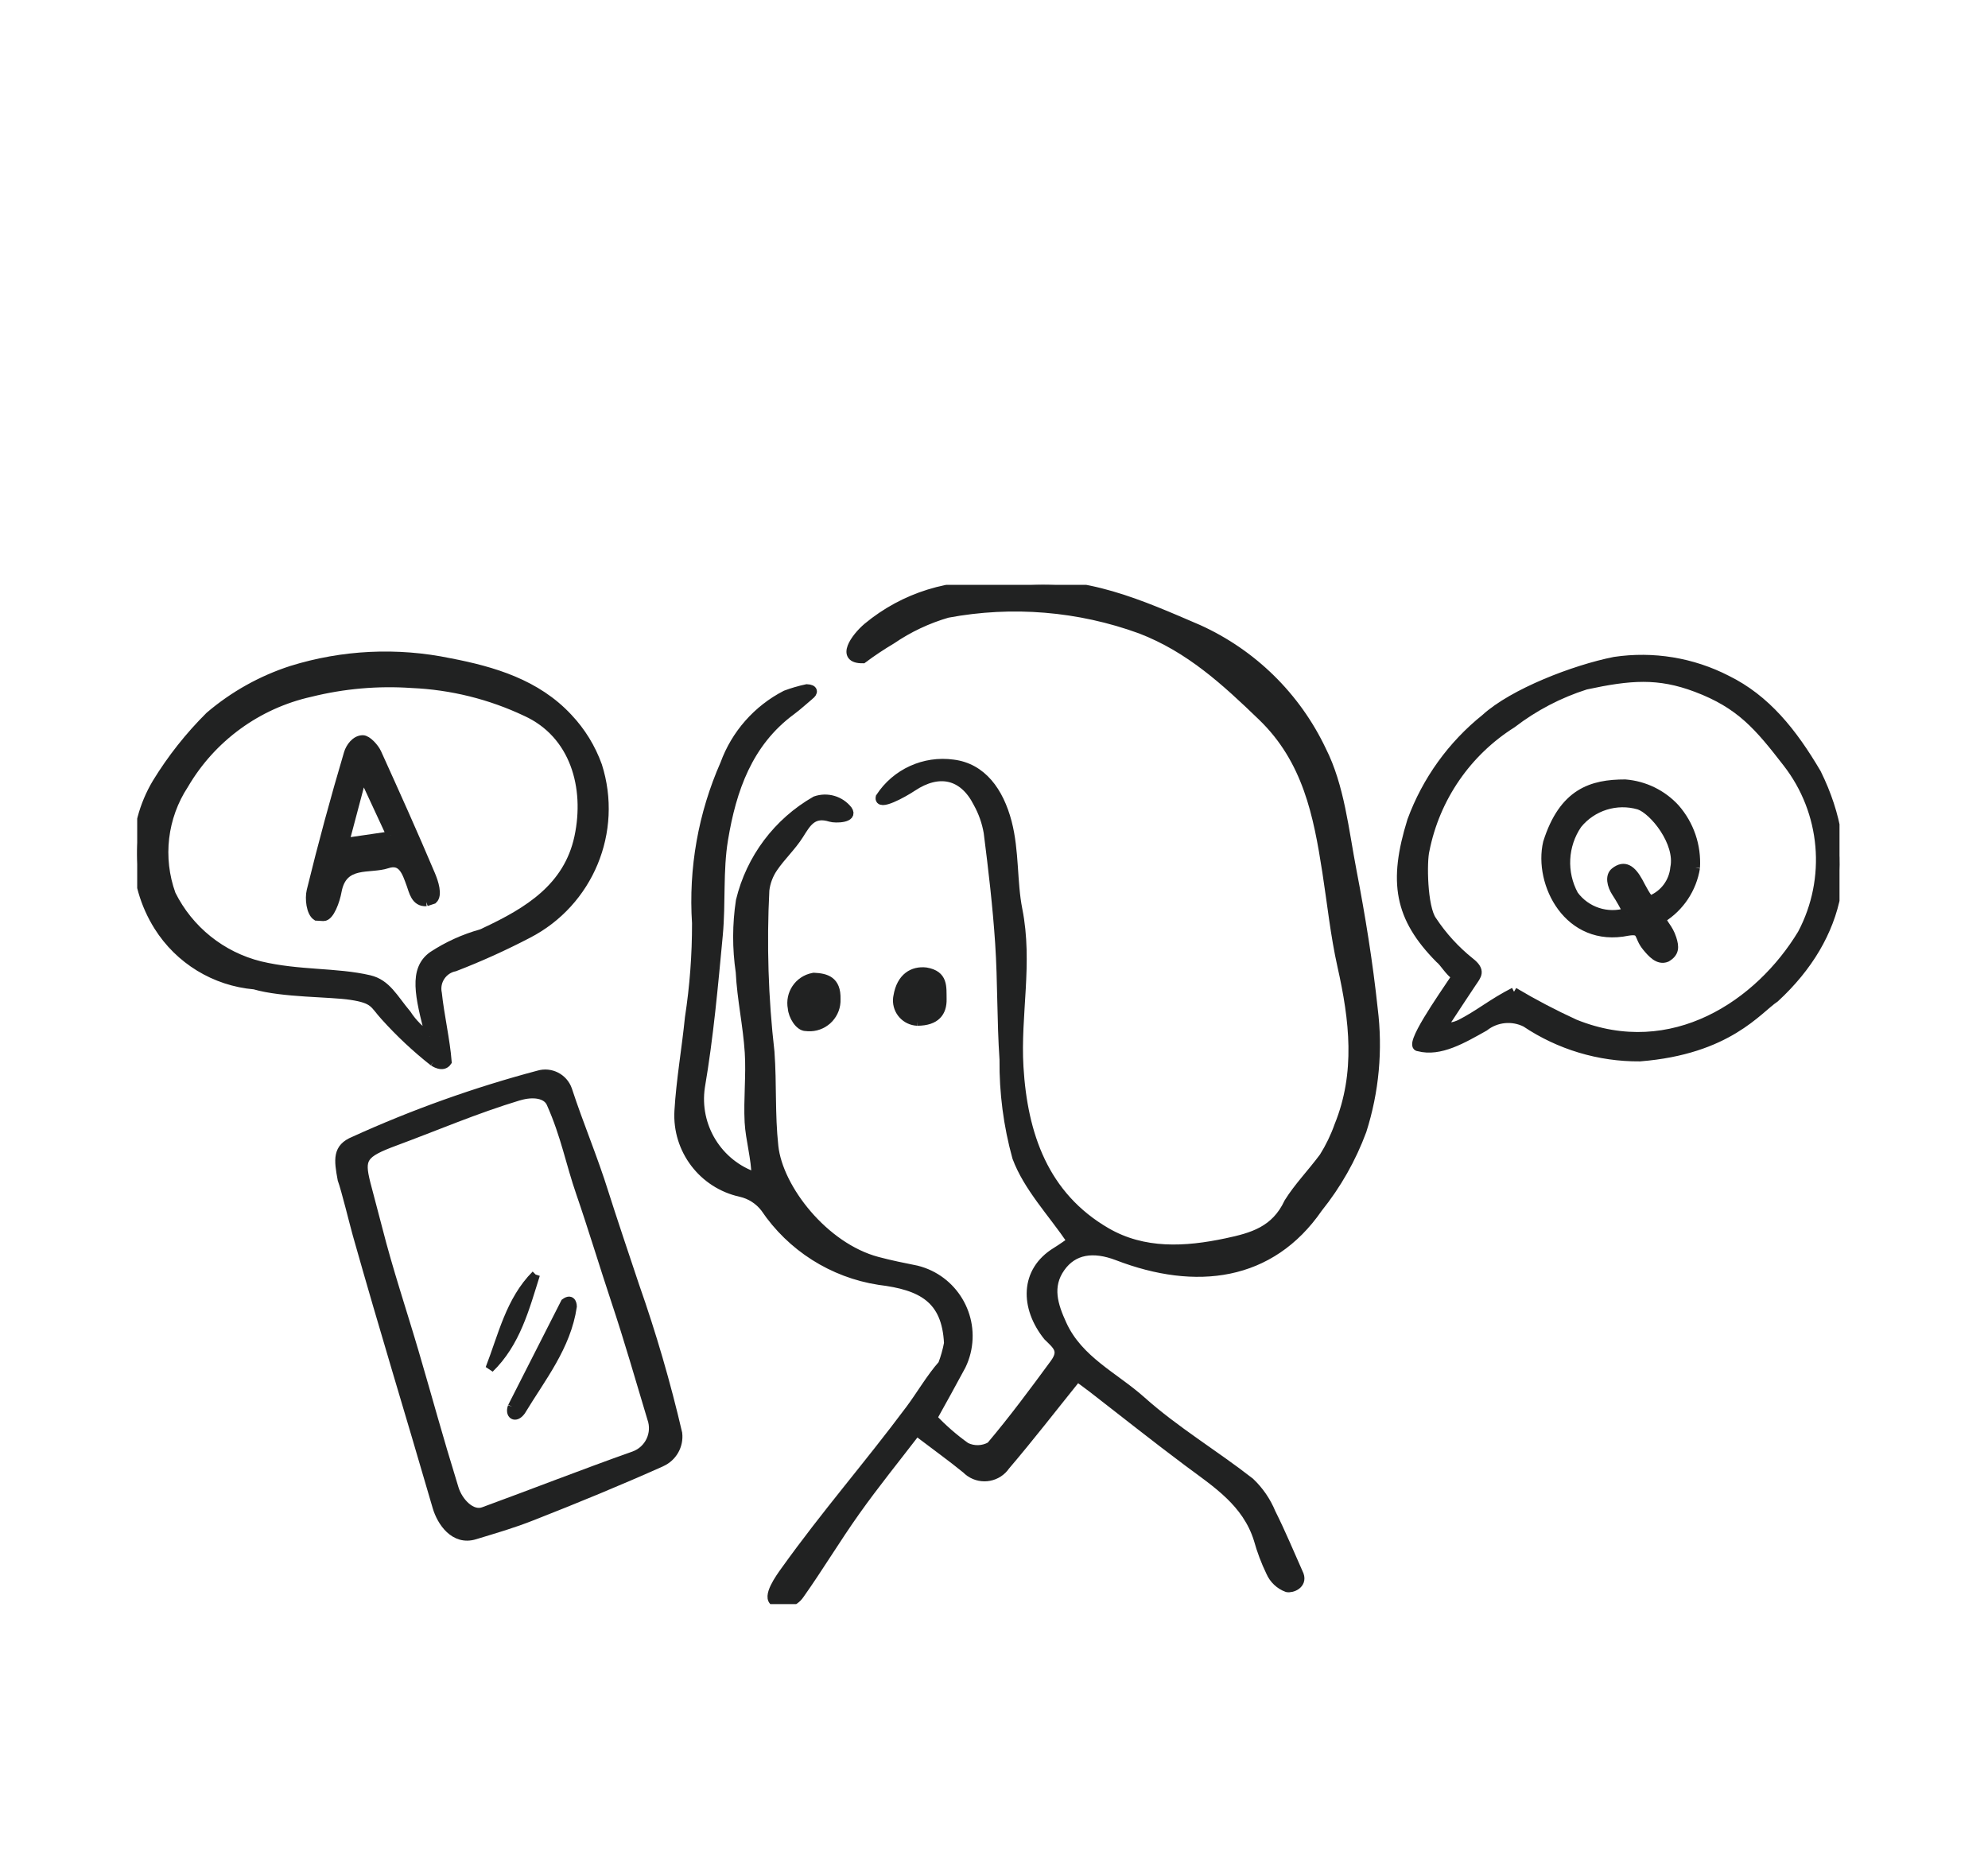
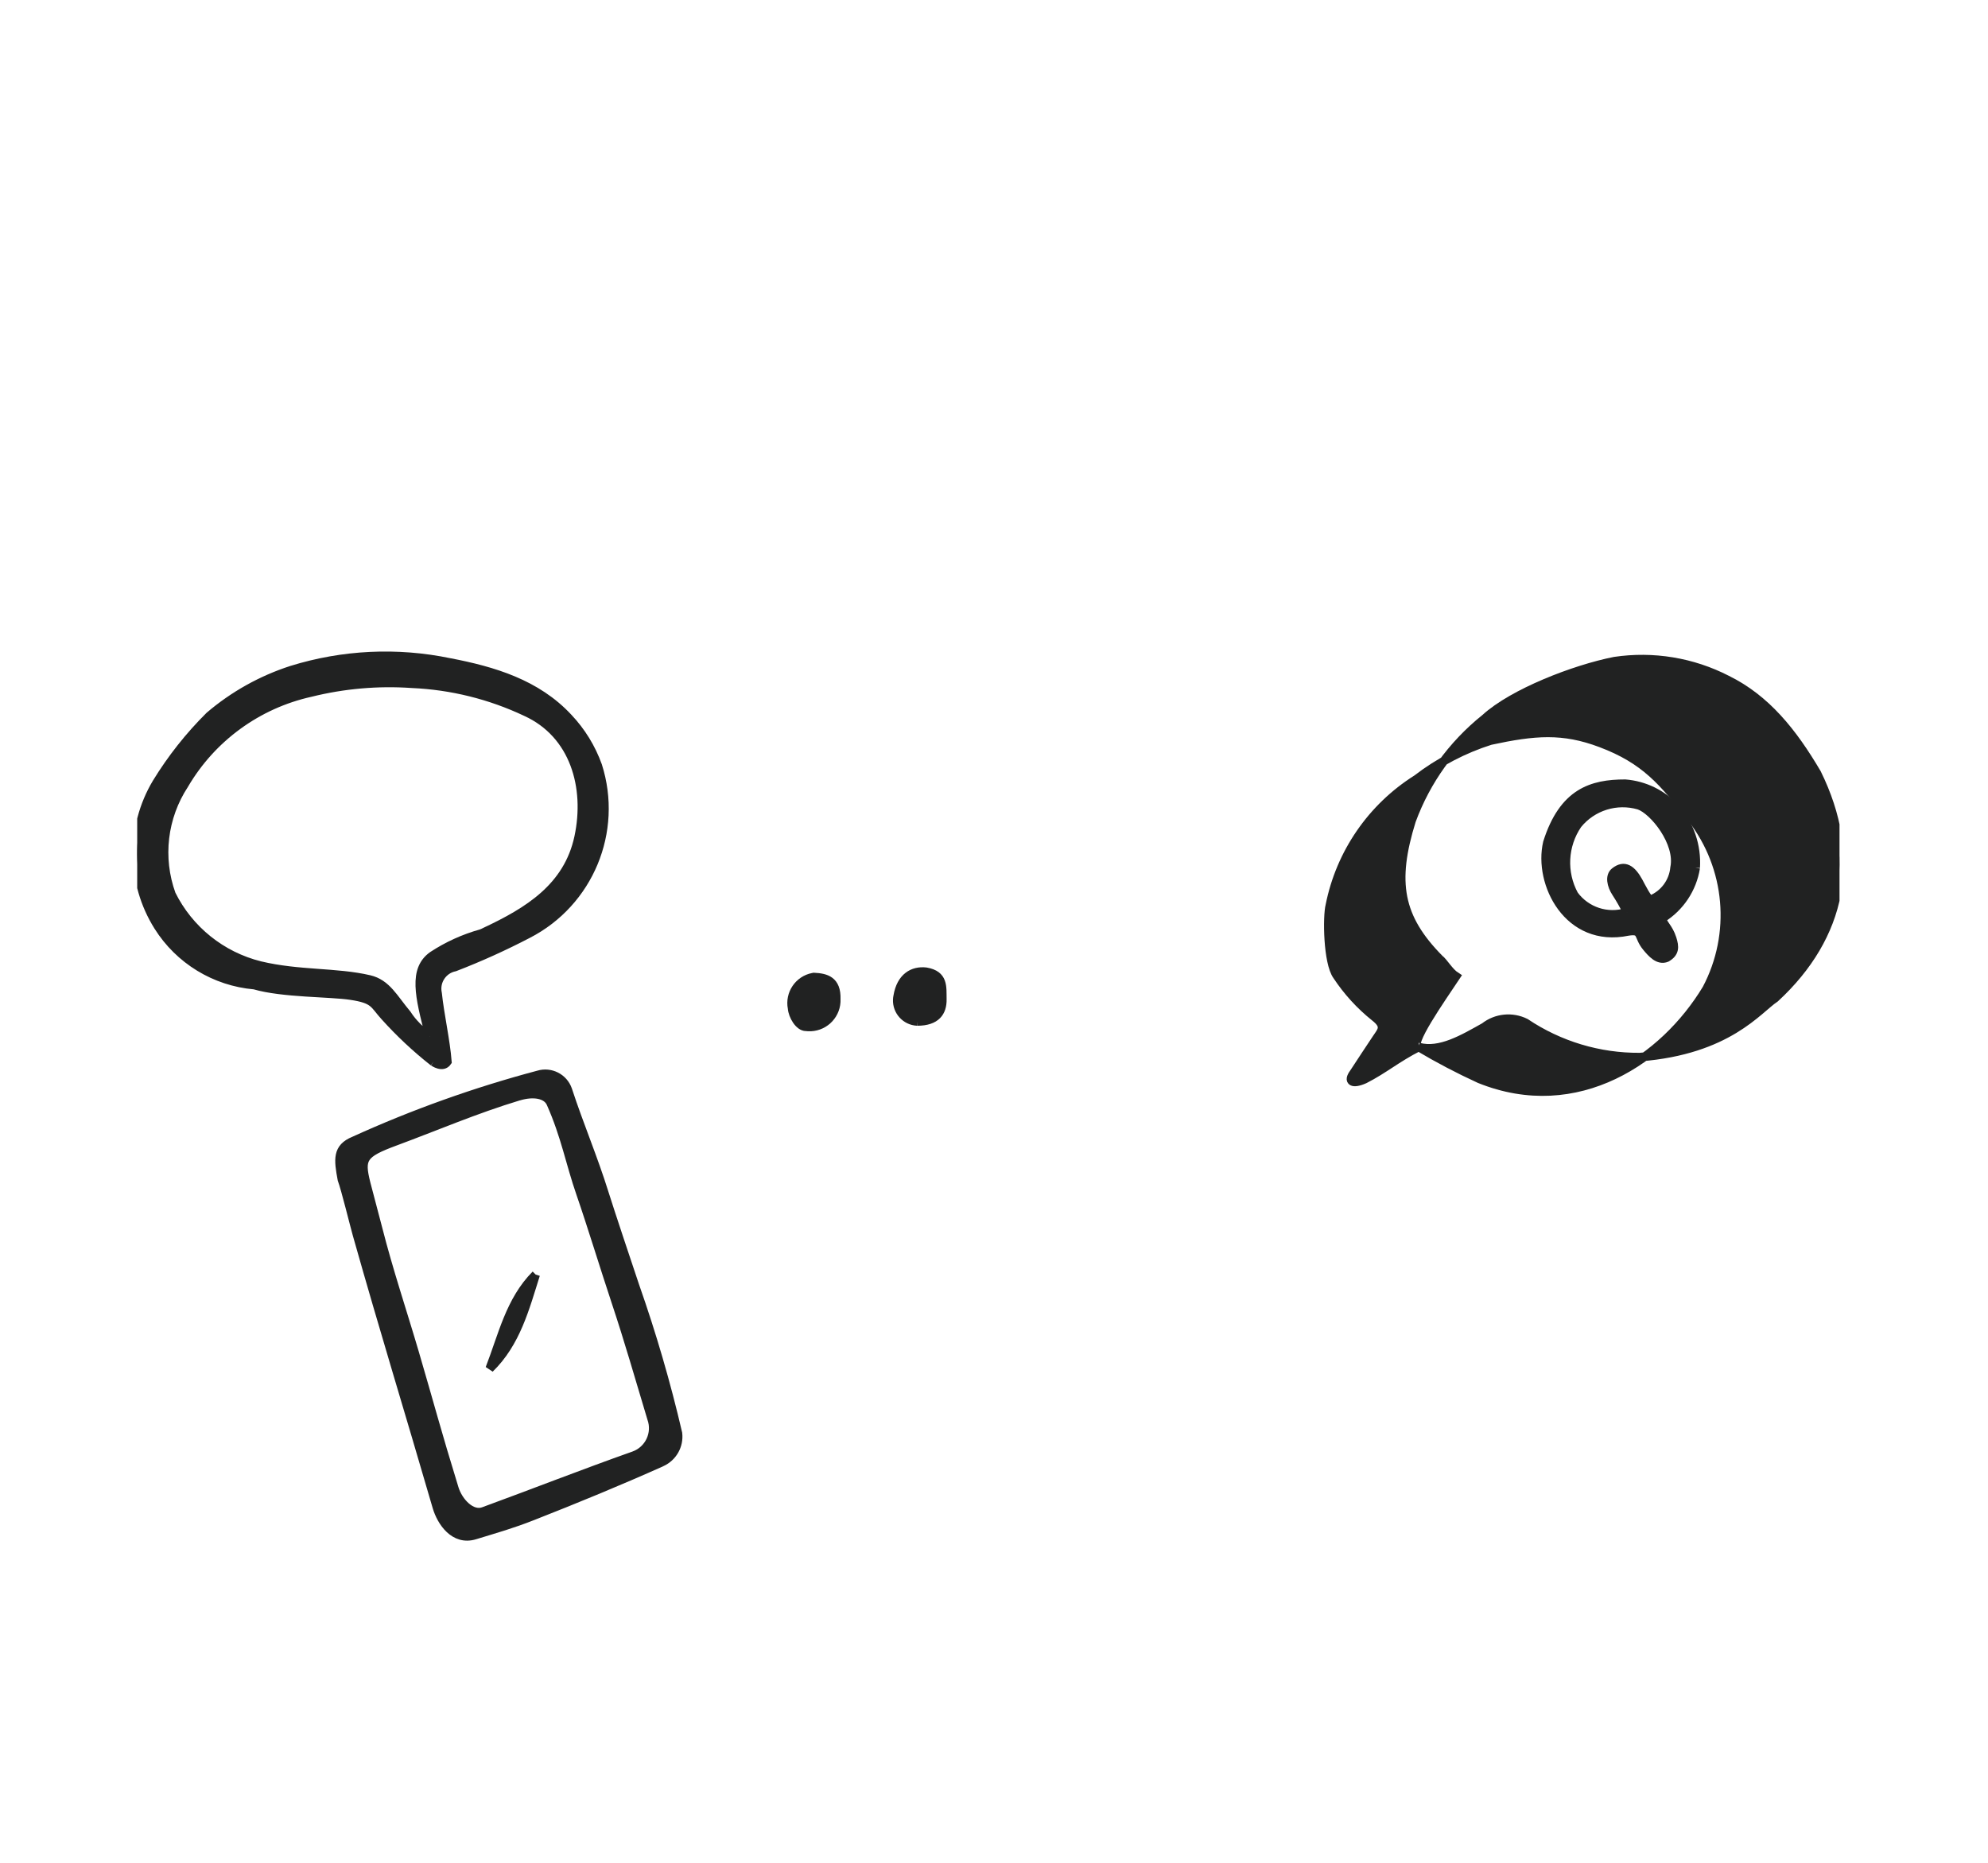
<svg xmlns="http://www.w3.org/2000/svg" id="b" viewBox="0 0 116.007 108.72">
  <defs>
    <style>.q{fill:#212222;stroke:#212222;stroke-width:.5px;}.r{fill:none;}.s{clip-path:url(#e);}</style>
    <clipPath id="e">
      <rect class="r" x="8.006" y="34.132" width="99.336" height="59.482" />
    </clipPath>
  </defs>
  <g id="c">
    <g id="d">
      <g class="s">
        <g id="f">
-           <path id="g" class="q" d="M47.246,40.598c-.355.296-.695.613-1.067.888-2.524,1.863-3.464,4.607-3.944,7.5-.302,1.824-.133,3.719-.306,5.571-.279,2.967-.545,5.943-1.045,8.877-.341,2.294,1.016,4.502,3.217,5.233,0-1.039-.344-2.171-.399-3.18-.07-1.328.093-2.744.007-4.071-.101-1.593-.447-3.098-.527-4.692-.204-1.379-.2-2.782.01-4.16.595-2.471,2.183-4.587,4.389-5.849.687-.242,1.452-.019,1.903.553.364.514-.752.527-1.018.443-1.033-.326-1.379.302-1.822,1.008-.433.687-1.053,1.257-1.51,1.931-.264.386-.432.83-.489,1.295-.162,3.15-.062,6.307.298,9.44.138,1.923.02,3.599.227,5.514.265,2.461,2.923,5.868,6.022,6.694.757.202,1.529.359,2.298.512,2.132.532,3.43,2.691,2.899,4.824-.066.264-.158.52-.276.765-.549,1.025-1.118,2.049-1.677,3.054.587.621,1.233,1.184,1.929,1.681.456.225.994.209,1.436-.043,1.304-1.544,2.515-3.175,3.713-4.809.559-.758.178-1.036-.382-1.584-1.354-1.685-1.384-3.809.491-4.954.364-.224.708-.478.896-.606-1.137-1.677-2.55-3.143-3.199-4.892-.514-1.861-.765-3.786-.745-5.716-.155-2.255-.104-4.525-.254-6.78-.143-2.159-.397-4.314-.67-6.461-.103-.603-.308-1.185-.605-1.719-.838-1.657-2.255-1.956-3.795-.931-.544.363-2.023,1.182-1.901.591.926-1.422,2.591-2.181,4.272-1.947,1.694.211,2.694,1.611,3.167,3.41.442,1.699.299,3.48.62,5.093.622,3.126-.117,6.142.064,9.187.236,3.934,1.452,7.513,5.093,9.626,2.167,1.257,4.599,1.127,7.002.616,1.508-.32,2.845-.691,3.615-2.338.564-.906,1.33-1.689,2.049-2.654.36-.574.656-1.185.882-1.824,1.251-3.085.883-6.176.18-9.309-.406-1.81-.597-3.669-.883-5.508-.516-3.325-1.144-6.527-3.771-9.061-2.137-2.06-4.226-3.985-7.079-5.083-3.605-1.316-7.498-1.637-11.271-.931-1.161.337-2.262.857-3.26,1.539-.578.343-1.138.716-1.677,1.118-1.374.017-.455-1.261.262-1.868,2.137-1.774,4.891-2.628,7.657-2.373.393.034.788.034,1.181,0,3.799-.47,7.14,1.053,10.472,2.484,3.169,1.432,5.726,3.943,7.215,7.085,1.067,2.106,1.312,4.657,1.77,7.037.513,2.668.95,5.359,1.236,8.059.299,2.388.076,4.812-.656,7.105-.605,1.632-1.469,3.156-2.559,4.514-2.787,4.043-7.149,4.564-11.716,2.81-1.429-.55-2.581-.361-3.309.662-.784,1.101-.42,2.207.093,3.325.959,2.091,3.039,3.024,4.623,4.441,1.956,1.749,4.25,3.118,6.327,4.74.536.507.959,1.123,1.24,1.805.595,1.184,1.1,2.413,1.642,3.624.196.559-.425.816-.726.756-.437-.161-.789-.493-.975-.919-.297-.614-.538-1.254-.72-1.911-.671-2.148-2.438-3.268-4.103-4.509-1.872-1.397-3.697-2.853-5.547-4.285-.333-.258-.678-.502-.894-.661-1.434,1.781-2.767,3.507-4.181,5.165-.466.683-1.398.859-2.081.393-.082-.056-.159-.121-.229-.192-.838-.685-1.72-1.315-2.888-2.204-1.219,1.591-2.434,3.086-3.548,4.657-1.131,1.59-2.133,3.269-3.26,4.859-.32.48-.938.664-1.469.437-.534-.275.307-1.433.583-1.817,2.429-3.392,4.813-6.097,7.308-9.441.614-.822,1.202-1.843,1.889-2.616.151-.399.267-.812.346-1.231-.125-2.588-1.545-3.353-4.041-3.656-2.714-.421-5.13-1.956-6.664-4.234-.35-.456-.848-.775-1.408-.902-2.212-.483-3.746-2.502-3.618-4.763.107-1.818.43-3.624.612-5.441.281-1.826.419-3.67.415-5.517-.207-3.184.358-6.371,1.646-9.29.637-1.75,1.911-3.196,3.567-4.048.402-.151.815-.271,1.236-.36.422.017.422.227.163.417" />
          <path id="h" class="q" d="M38.608,85.337c-2.478,1.108-4.991,2.142-7.516,3.133-1.235.487-2.11.728-3.381,1.118-1.203.373-1.968-.776-2.222-1.647-1.696-5.838-3.011-10.068-4.665-15.919-.165-.585-.661-2.618-.872-3.189-.218-1.173-.302-1.849.705-2.261,3.473-1.58,7.073-2.867,10.76-3.847.713-.215,1.469.169,1.715.872.683,2.087,1.49,3.96,2.142,6.055.279.9,1.478,4.498,1.781,5.392.992,2.82,1.829,5.692,2.506,8.604.084.71-.302,1.392-.953,1.686M30.273,63.974c-2.526.764-4.844,1.763-7.209,2.638-1.916.71-2.059.989-1.701,2.434.062.251.632,2.397.696,2.648.627,2.466,1.42,4.814,2.137,7.252.882,3.006,1.284,4.564,2.317,7.918.243.789,1.003,1.591,1.701,1.335,2.93-1.073,5.838-2.214,8.779-3.255.883-.317,1.342-1.289,1.025-2.172,0,0,0,0,0,0-.766-2.537-1.279-4.378-2.115-6.893-.6-1.799-1.397-4.407-2.017-6.199-.64-1.843-.889-3.366-1.746-5.296-.24-.542-1.025-.662-1.868-.407" />
-           <path id="i" class="q" d="M82.783,61.105c-.652-.03,1.324-2.835,2.181-4.123-.403-.258-.705-.822-.971-1.025-2.377-2.407-2.738-4.483-1.624-8.065.863-2.349,2.351-4.417,4.304-5.981,1.611-1.475,5.205-2.866,7.545-3.327,2.245-.335,4.538.042,6.557,1.08,2.275,1.118,3.834,3.054,5.248,5.461,2.407,4.886,1.473,9.509-2.437,13.12-1.007.668-2.739,3.039-7.896,3.446-2.374.017-4.698-.681-6.669-2.004-.779-.389-1.714-.294-2.399.244-1.251.701-2.597,1.502-3.838,1.171M88.349,57.874c1.149.684,2.335,1.306,3.551,1.863,5.703,2.306,10.777-1.153,13.25-5.254,1.693-3.203,1.352-7.101-.873-9.961-1.653-2.135-2.719-3.414-5.294-4.384-2.217-.838-3.867-.7-6.45-.144-1.551.492-3.005,1.251-4.295,2.243-2.63,1.657-4.464,4.323-5.07,7.372-.169.643-.137,3.341.417,4.106.604.914,1.347,1.728,2.203,2.413.684.535.407.793.109,1.236-.45.67-.889,1.345-1.332,2.018-.39.52-.061.686.632.373,1.127-.574,1.863-1.223,3.151-1.879" />
+           <path id="i" class="q" d="M82.783,61.105c-.652-.03,1.324-2.835,2.181-4.123-.403-.258-.705-.822-.971-1.025-2.377-2.407-2.738-4.483-1.624-8.065.863-2.349,2.351-4.417,4.304-5.981,1.611-1.475,5.205-2.866,7.545-3.327,2.245-.335,4.538.042,6.557,1.08,2.275,1.118,3.834,3.054,5.248,5.461,2.407,4.886,1.473,9.509-2.437,13.12-1.007.668-2.739,3.039-7.896,3.446-2.374.017-4.698-.681-6.669-2.004-.779-.389-1.714-.294-2.399.244-1.251.701-2.597,1.502-3.838,1.171c1.149.684,2.335,1.306,3.551,1.863,5.703,2.306,10.777-1.153,13.25-5.254,1.693-3.203,1.352-7.101-.873-9.961-1.653-2.135-2.719-3.414-5.294-4.384-2.217-.838-3.867-.7-6.45-.144-1.551.492-3.005,1.251-4.295,2.243-2.63,1.657-4.464,4.323-5.07,7.372-.169.643-.137,3.341.417,4.106.604.914,1.347,1.728,2.203,2.413.684.535.407.793.109,1.236-.45.67-.889,1.345-1.332,2.018-.39.52-.061.686.632.373,1.127-.574,1.863-1.223,3.151-1.879" />
          <path id="j" class="q" d="M25.291,61.975c-1.021-.805-1.972-1.695-2.841-2.662-.652-.713-.57-.999-1.975-1.211-1.201-.186-3.972-.13-5.627-.612-2.308-.199-4.39-1.469-5.621-3.432-1.597-2.551-1.633-5.78-.093-8.366.871-1.423,1.908-2.736,3.092-3.912,1.406-1.199,3.033-2.109,4.791-2.678,2.986-.928,6.16-1.08,9.222-.443,2.545.487,5.079,1.239,6.925,3.229.759.803,1.343,1.755,1.717,2.794,1.224,3.834-.502,7.99-4.082,9.83-1.382.72-2.802,1.363-4.256,1.924-.697.138-1.151.814-1.013,1.511.002.008.003.017.005.025.128,1.236.476,2.75.572,3.989-.27.401-.812.012-.812.012M25.082,60.499c-.632-2.398-.979-3.906.151-4.725.874-.575,1.831-1.011,2.839-1.292.082-.029.162-.065.238-.107,2.499-1.173,4.829-2.584,5.457-5.525.62-2.912-.252-6.01-3.068-7.297-2.088-.989-4.353-1.551-6.661-1.651-1.989-.138-3.988.037-5.923.518-3.092.688-5.758,2.632-7.359,5.365-1.246,1.899-1.525,4.274-.752,6.41,1.031,2.076,2.923,3.594,5.173,4.152,2.258.541,4.453.361,6.376.812,1.015.238,1.42,1.103,2.193,2.022.344.531.798.981,1.332,1.319" />
          <path id="k" class="q" d="M53.524,59.611c-.676-.032-1.197-.606-1.165-1.282.003-.065.011-.13.025-.193.186-1.118.893-1.516,1.652-1.426,1.046.18.938.881.952,1.603.015.745-.356,1.298-1.464,1.298" />
          <path id="l" class="q" d="M47.03,59.922c-.401,0-.775-.638-.809-1.088-.163-.833.38-1.642,1.213-1.805.02-.004.04-.007.06-.011.702.034,1.336.194,1.304,1.289.037.861-.63,1.589-1.491,1.626-.092.004-.183,0-.274-.012" />
-           <path id="m" class="q" d="M29.882,82.094c1.028-2.024,2.057-4.049,3.087-6.073.442-.325.442.22.442.22-.346,2.349-1.817,4.156-2.994,6.106-.35.482-.709.211-.535-.252" />
          <path id="n" class="q" d="M31.26,74.382c-.621,1.966-1.138,3.985-2.684,5.486.745-1.906,1.173-3.968,2.684-5.486" />
          <path id="o" class="q" d="M98.95,50.646c-.197,1.219-.91,2.293-1.956,2.949.014.317.373.519.584,1.181.152.482.177.825-.328,1.118-.482.196-.877-.273-1.176-.632-.528-.643-.207-1.046-1.083-.903-3.484.722-5.253-2.806-4.697-5.183.926-2.931,2.597-3.44,4.542-3.439,1.123.089,2.17.599,2.931,1.429.838.957,1.263,2.207,1.182,3.476M94.944,53.23c-.186-.386-.398-.759-.632-1.118-.3-.451-.395-.989-.093-1.233.577-.466,1.007-.137,1.397.571.131.239.582,1.159.721,1.053.772-.315,1.304-1.033,1.381-1.863.302-1.466-1.219-3.349-2.076-3.642-1.31-.383-2.721.058-3.581,1.118-.833,1.222-.913,2.807-.207,4.107.706.961,1.945,1.367,3.082,1.009" />
-           <path id="p" class="q" d="M24.878,52.634c-.652.044-.765-.628-.912-1.025-.257-.701-.49-1.475-1.37-1.182-1.035.347-2.588-.186-2.913,1.59-.093.526-.424,1.485-.804,1.485l-.409-.024c-.349-.225-.434-1.045-.326-1.49.659-2.692,1.383-5.367,2.173-8.026.105-.355.427-.806.854-.807.264,0,.697.477.838.791,1.07,2.36,2.134,4.725,3.143,7.113.178.424.426,1.169.125,1.443l-.401.133M22.811,48.762c-.537-1.156-.954-2.054-1.371-2.952-.061-.43-.406-.401-.439.037-.273,1.025-.545,2.055-.877,3.308l2.687-.393" />
        </g>
      </g>
    </g>
-     <rect class="r" width="116.007" height="108.72" />
  </g>
</svg>